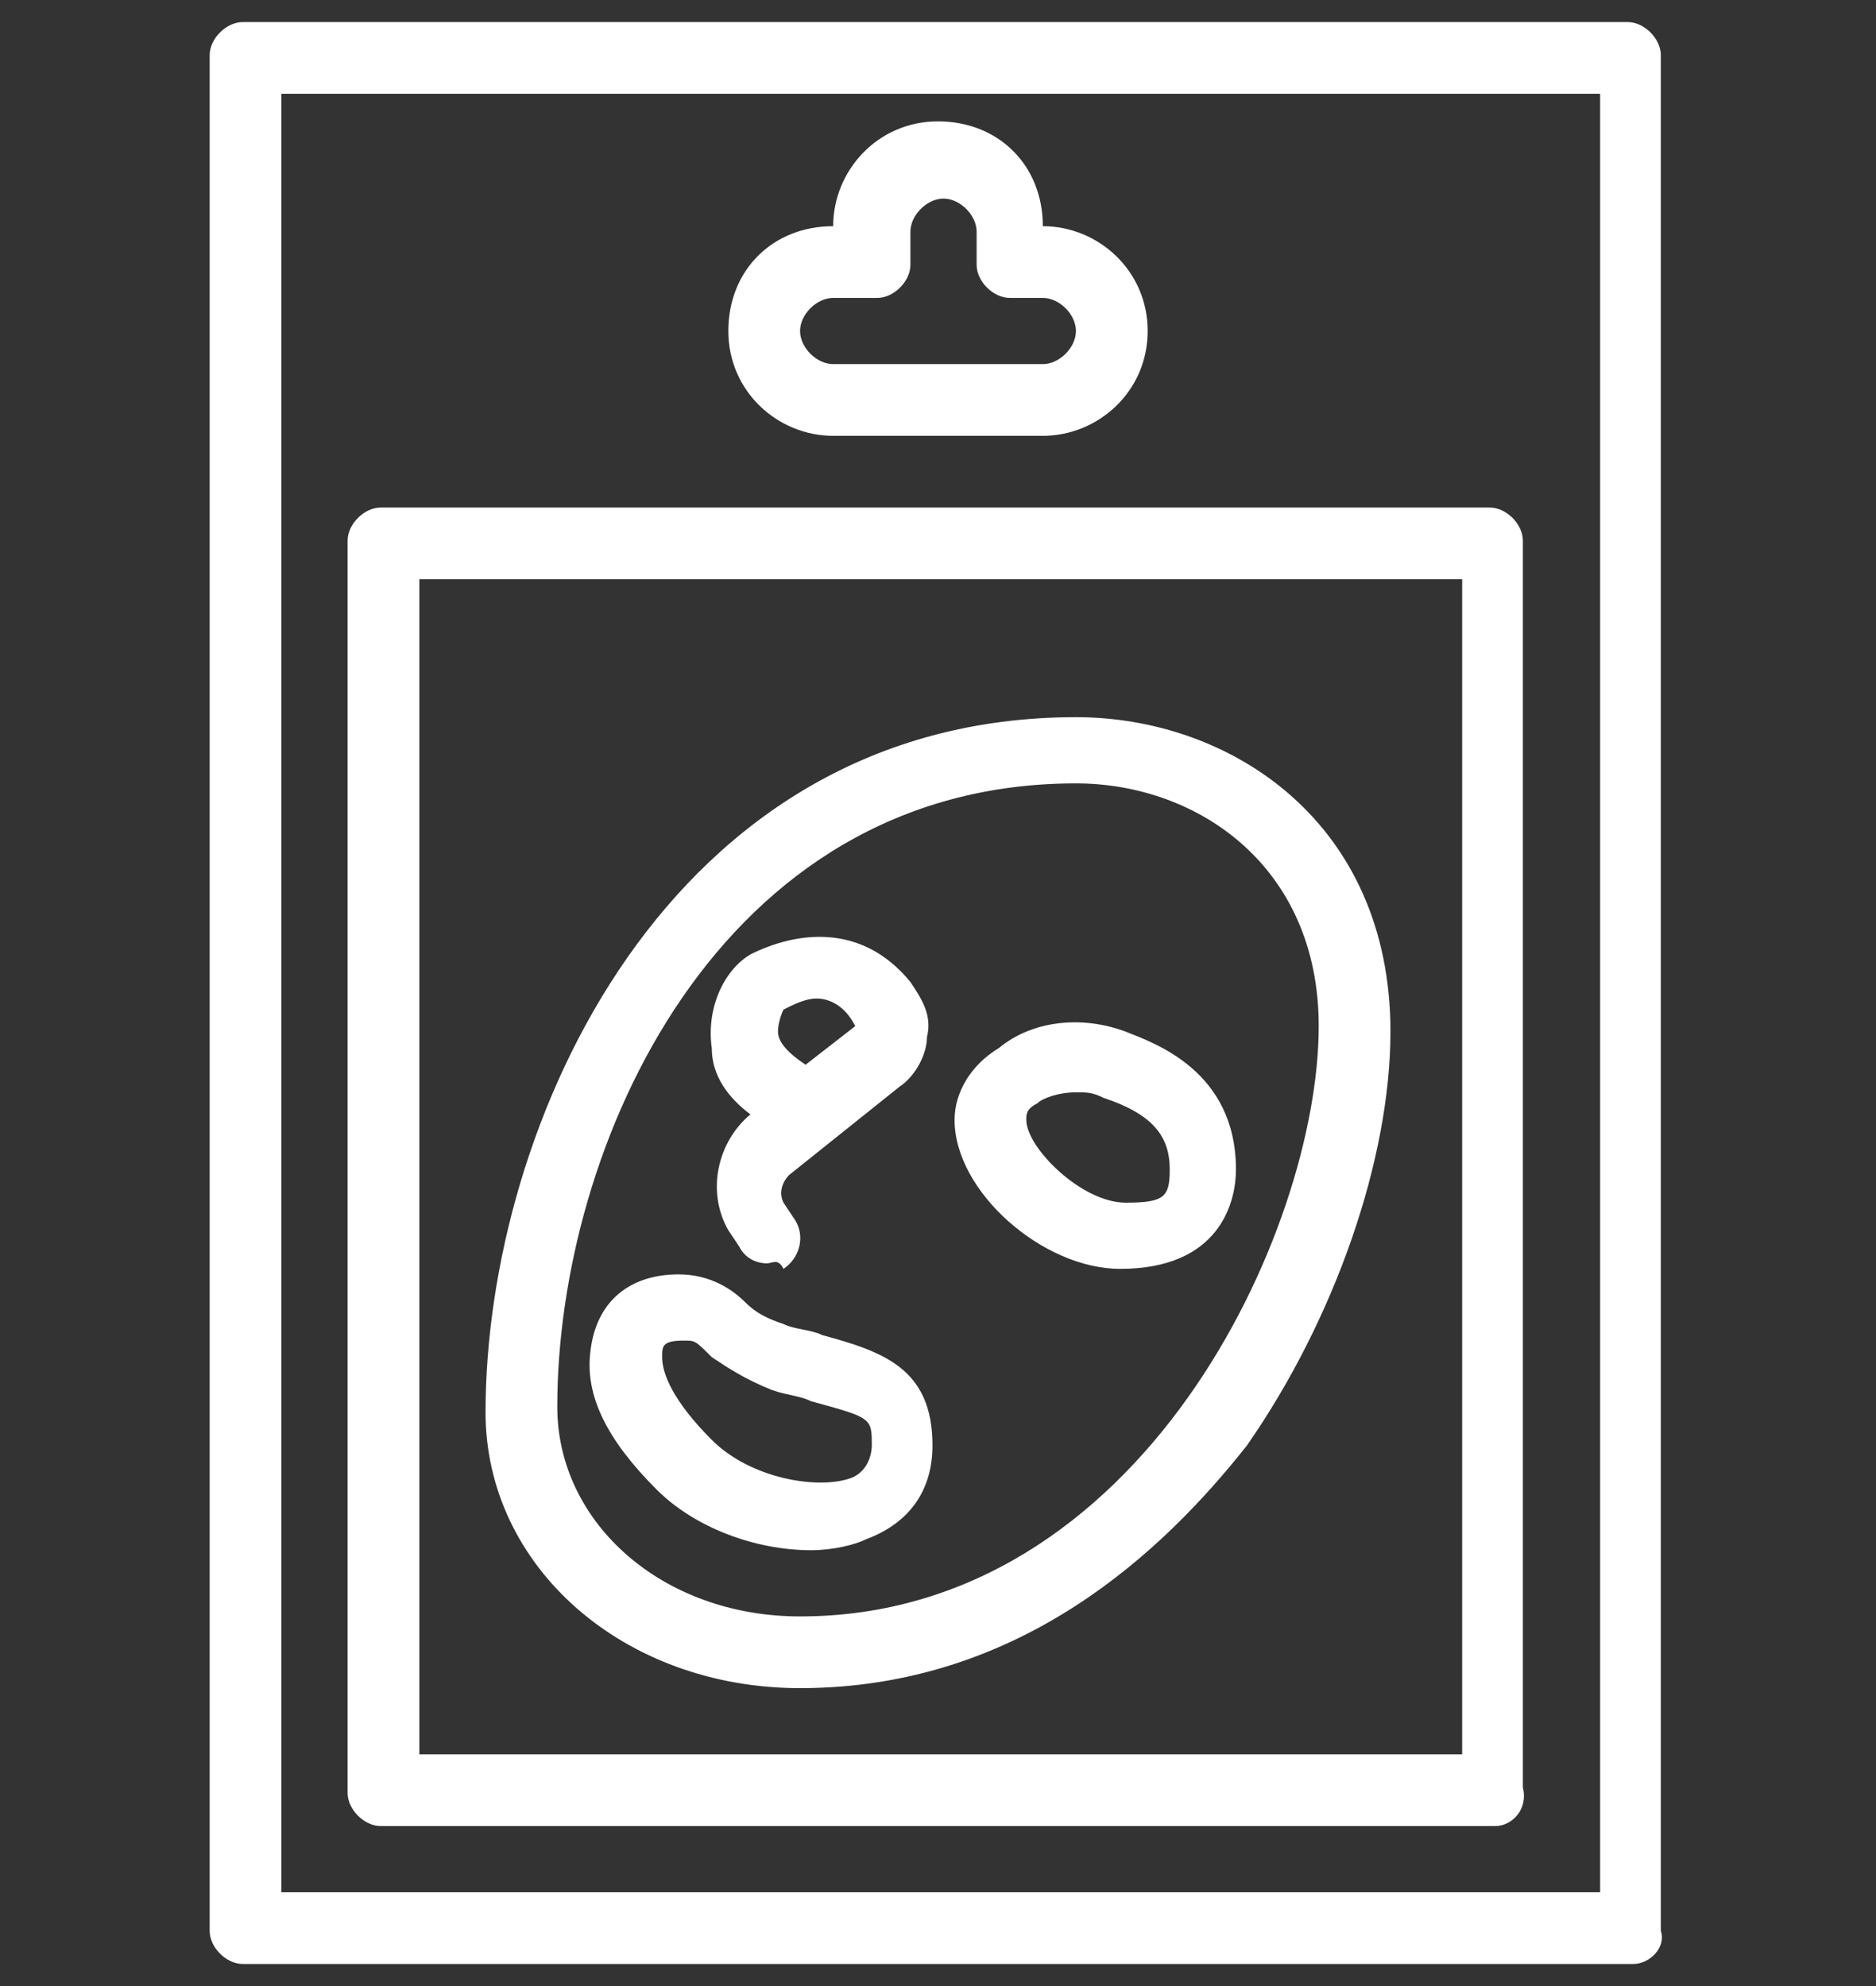
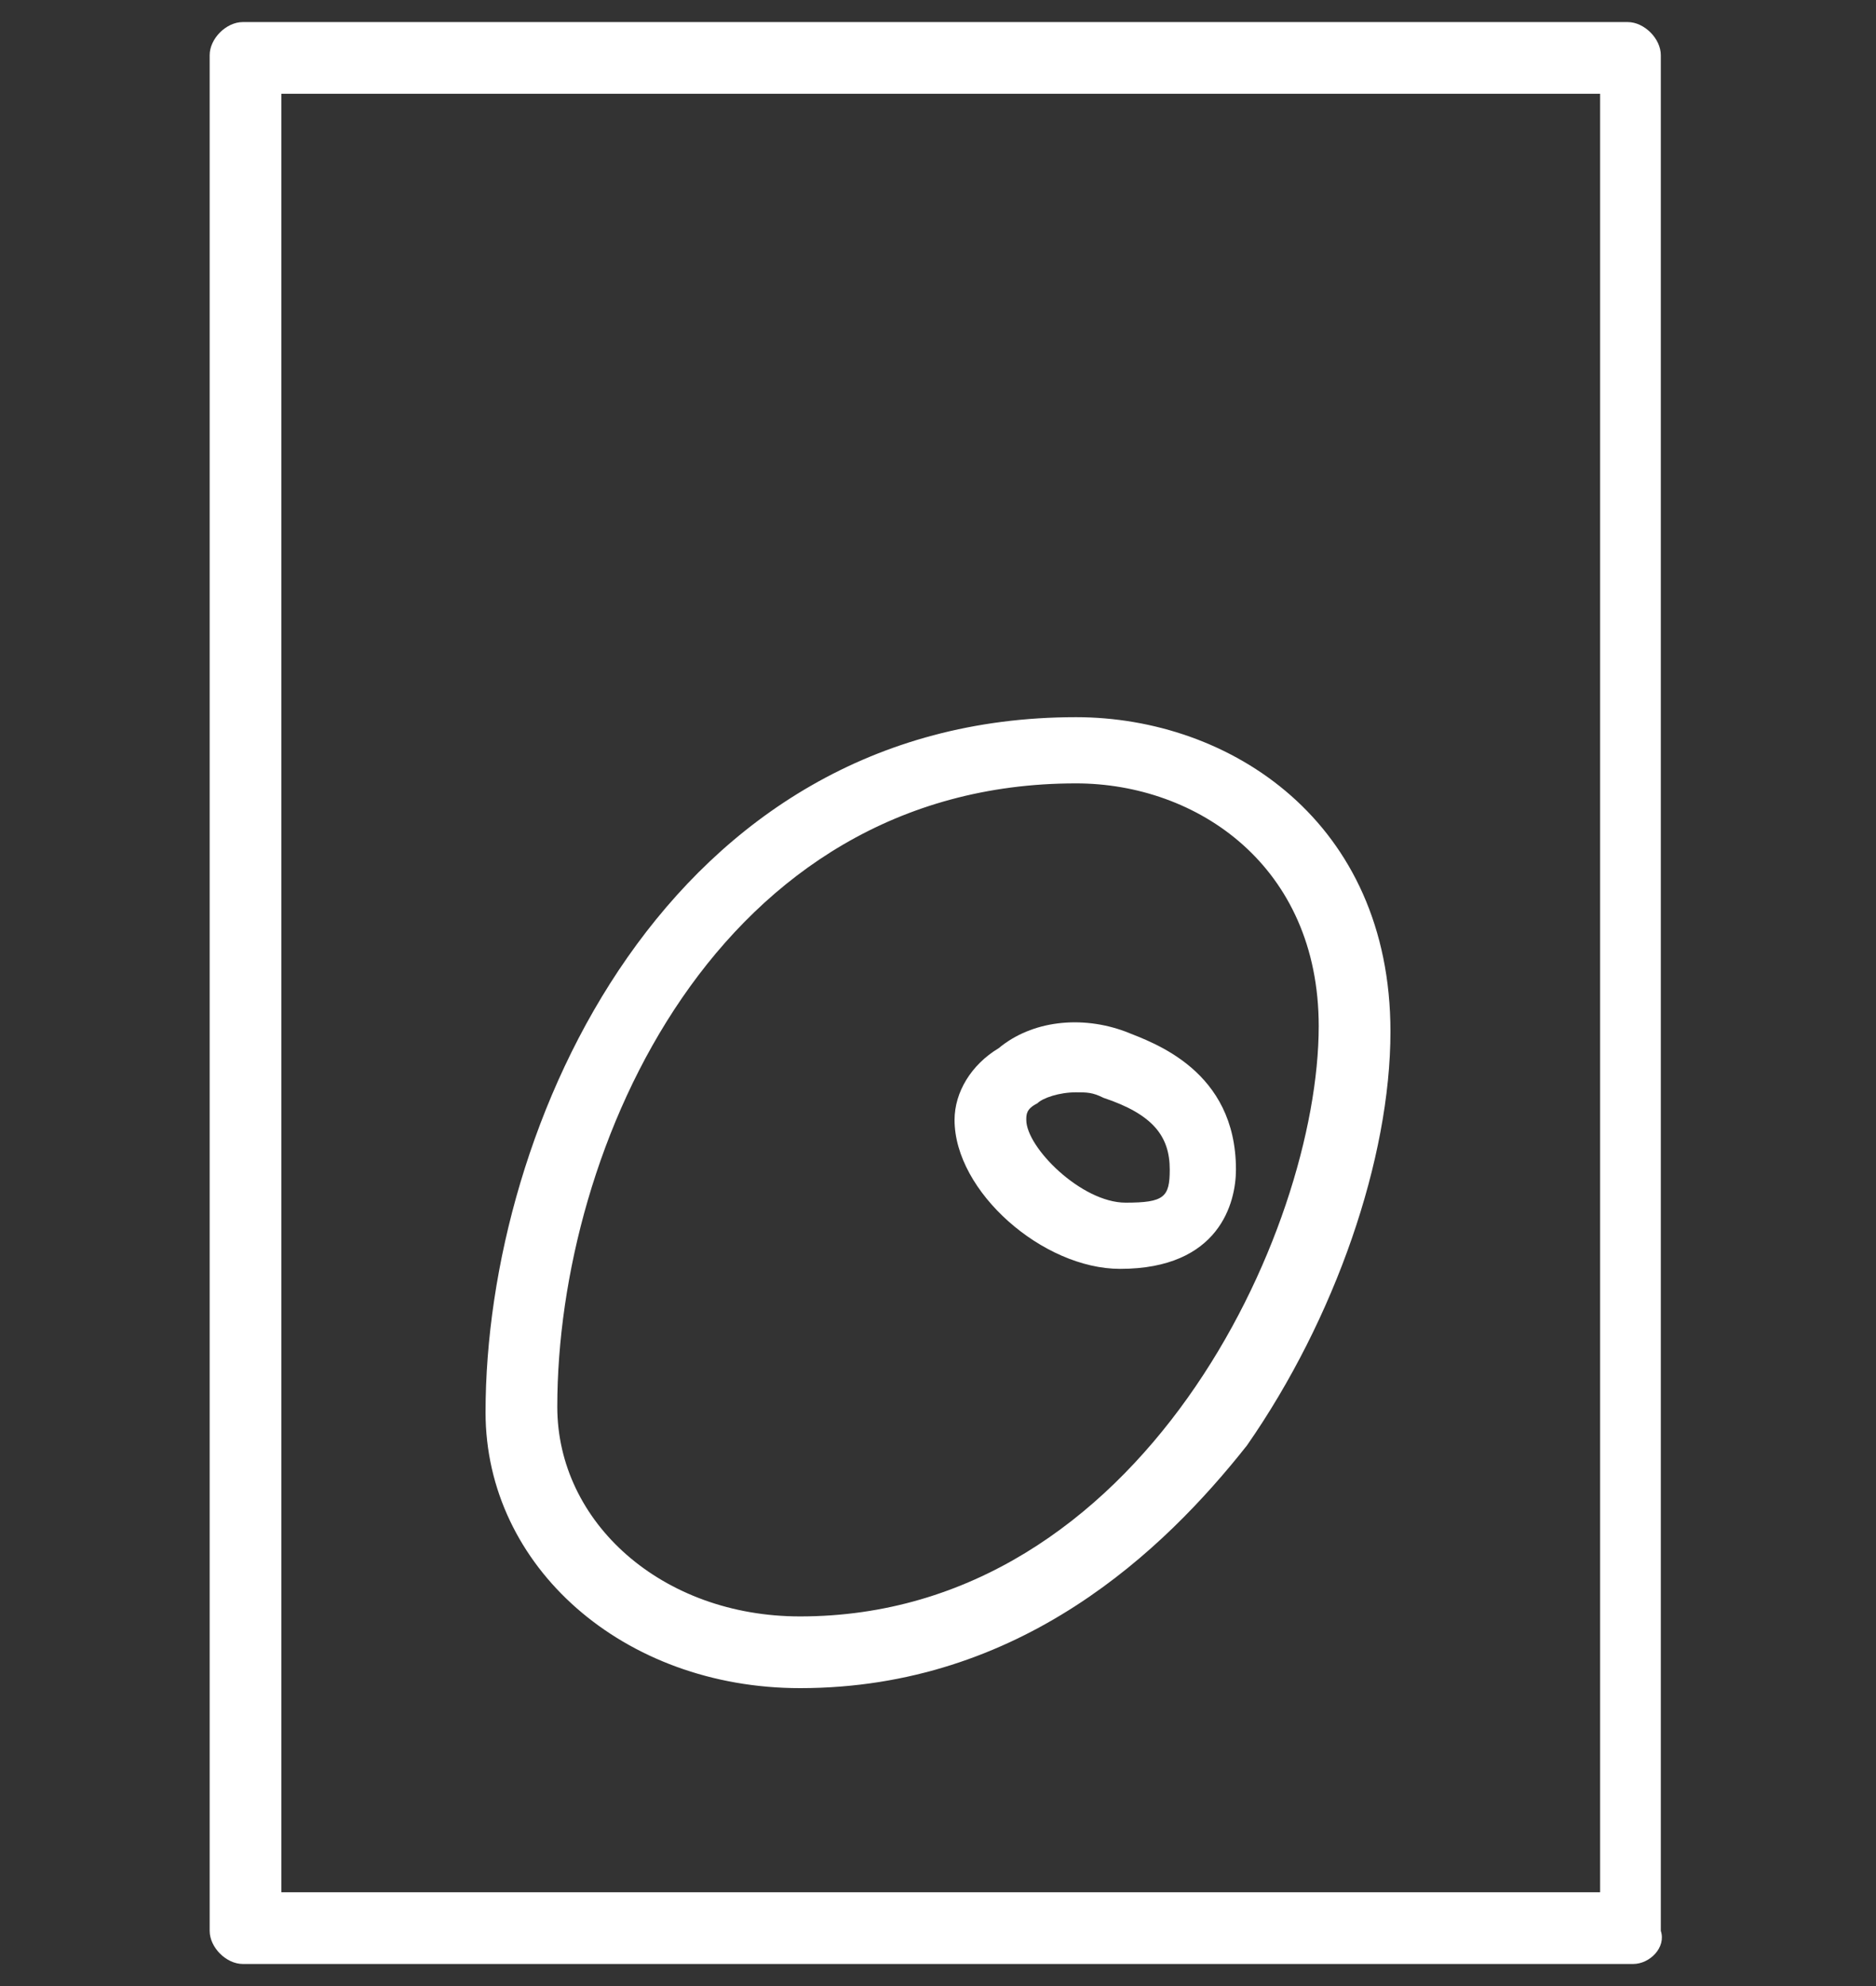
<svg xmlns="http://www.w3.org/2000/svg" version="1.1" id="Layer_1" x="0px" y="0px" viewBox="0 0 34 36" style="enable-background:new 0 0 34 36;" xml:space="preserve">
  <rect x="0" y="0" width="34" height="36" fill="#333333" stroke="none" />
  <style type="text/css">
	.st0{fill:#FFFFFF;}
</style>
  <g>
    <g>
-       <path class="st0" d="M18.9,7.9h-3.8c-1,0-1.9-0.8-1.9-1.9s0.8-1.9,1.9-1.9c0-1,0.8-1.9,1.9-1.9s1.9,0.8,1.9,1.9    c1,0,1.9,0.8,1.9,1.9S19.9,7.9,18.9,7.9z M15.1,5.4c-0.3,0-0.6,0.3-0.6,0.6s0.3,0.6,0.6,0.6h3.8c0.3,0,0.6-0.3,0.6-0.6    s-0.3-0.6-0.6-0.6h-0.6c-0.3,0-0.6-0.3-0.6-0.6V4.2c0-0.3-0.3-0.6-0.6-0.6s-0.6,0.3-0.6,0.6v0.6c0,0.3-0.3,0.6-0.6,0.6H15.1z" />
-     </g>
+       </g>
    <g>
      <path class="st0" d="M29.6,35.6H4.4c-0.3,0-0.6-0.3-0.6-0.6V1c0-0.3,0.3-0.6,0.6-0.6h25.1c0.3,0,0.6,0.3,0.6,0.6V35    C30.2,35.3,29.9,35.6,29.6,35.6z M5.1,34.3h23.9V1.7H5.1V34.3z" />
    </g>
    <g>
-       <path class="st0" d="M27.1,33.1H6.9c-0.3,0-0.6-0.3-0.6-0.6V9.8c0-0.3,0.3-0.6,0.6-0.6h20.1c0.3,0,0.6,0.3,0.6,0.6v22.6    C27.7,32.8,27.4,33.1,27.1,33.1z M7.6,31.8h18.9V10.5H7.6V31.8z" />
-     </g>
+       </g>
    <g>
      <path class="st0" d="M14.5,30.6c-3.2,0-5.7-2.2-5.7-5c0-5.2,3.3-12.6,10.7-12.6c2.8,0,5.7,1.9,5.7,5.7c0,2.3-1,5.2-2.6,7.5    C21.1,28.1,18.5,30.6,14.5,30.6z M19.5,14.2c-6.5,0-9.4,6.6-9.4,11.3c0,2.1,1.9,3.8,4.4,3.8c6.2,0,9.4-7,9.4-10.7    C23.9,15.7,21.7,14.2,19.5,14.2z" />
    </g>
    <g>
-       <path class="st0" d="M13.9,22.9c-0.2,0-0.4-0.1-0.5-0.3l-0.2-0.3c-0.4-0.7-0.2-1.6,0.4-2.1l0,0c-0.4-0.3-0.7-0.7-0.7-1.2    c-0.1-0.7,0.2-1.4,0.7-1.7c0.8-0.4,2-0.6,2.9,0.5c0.2,0.3,0.4,0.6,0.3,1c0,0.3-0.2,0.7-0.5,0.9l-2,1.6c-0.1,0.1-0.2,0.3-0.1,0.5    l0.2,0.3c0.2,0.3,0.1,0.7-0.2,0.9C14.1,22.8,14,22.9,13.9,22.9z M14.8,18.1c-0.2,0-0.4,0.1-0.6,0.2c0,0-0.1,0.2-0.1,0.4    c0,0.2,0.2,0.4,0.5,0.6l0.9-0.7C15.3,18.2,15,18.1,14.8,18.1z" />
-     </g>
+       </g>
    <g>
      <path class="st0" d="M20.3,23c-1.4,0-3-1.4-3-2.7c0-0.5,0.3-1,0.8-1.3c0.6-0.5,1.5-0.6,2.3-0.3l0,0c0.5,0.2,2,0.7,2,2.5    C22.4,21.8,22.1,23,20.3,23z M19.5,19.8c-0.3,0-0.6,0.1-0.7,0.2c-0.2,0.1-0.2,0.2-0.2,0.3c0,0.5,1,1.5,1.8,1.5    c0.7,0,0.8-0.1,0.8-0.6c0-0.6-0.3-1-1.2-1.3l0,0C19.8,19.8,19.7,19.8,19.5,19.8z" />
    </g>
    <g>
-       <path class="st0" d="M14.7,28.1c-1,0-2.1-0.4-2.8-1.1c-0.9-0.9-1.3-1.7-1.2-2.5c0.1-0.9,0.7-1.4,1.6-1.4c0.6,0,1,0.3,1.2,0.5    c0.2,0.2,0.4,0.3,0.7,0.4c0.2,0.1,0.5,0.1,0.7,0.2c1.1,0.3,2,0.6,2,2c0,0.8-0.4,1.4-1.2,1.7C15.5,28,15.1,28.1,14.7,28.1z     M12.4,24.3c-0.4,0-0.4,0.1-0.4,0.3c0,0.3,0.2,0.8,0.9,1.5c0.7,0.7,1.9,0.9,2.5,0.7c0.3-0.1,0.4-0.4,0.4-0.6c0-0.5,0-0.5-1.1-0.8    c-0.2-0.1-0.4-0.1-0.7-0.2c-0.5-0.2-0.8-0.4-1.1-0.6C12.6,24.3,12.6,24.3,12.4,24.3z" />
-     </g>
+       </g>
  </g>
</svg>